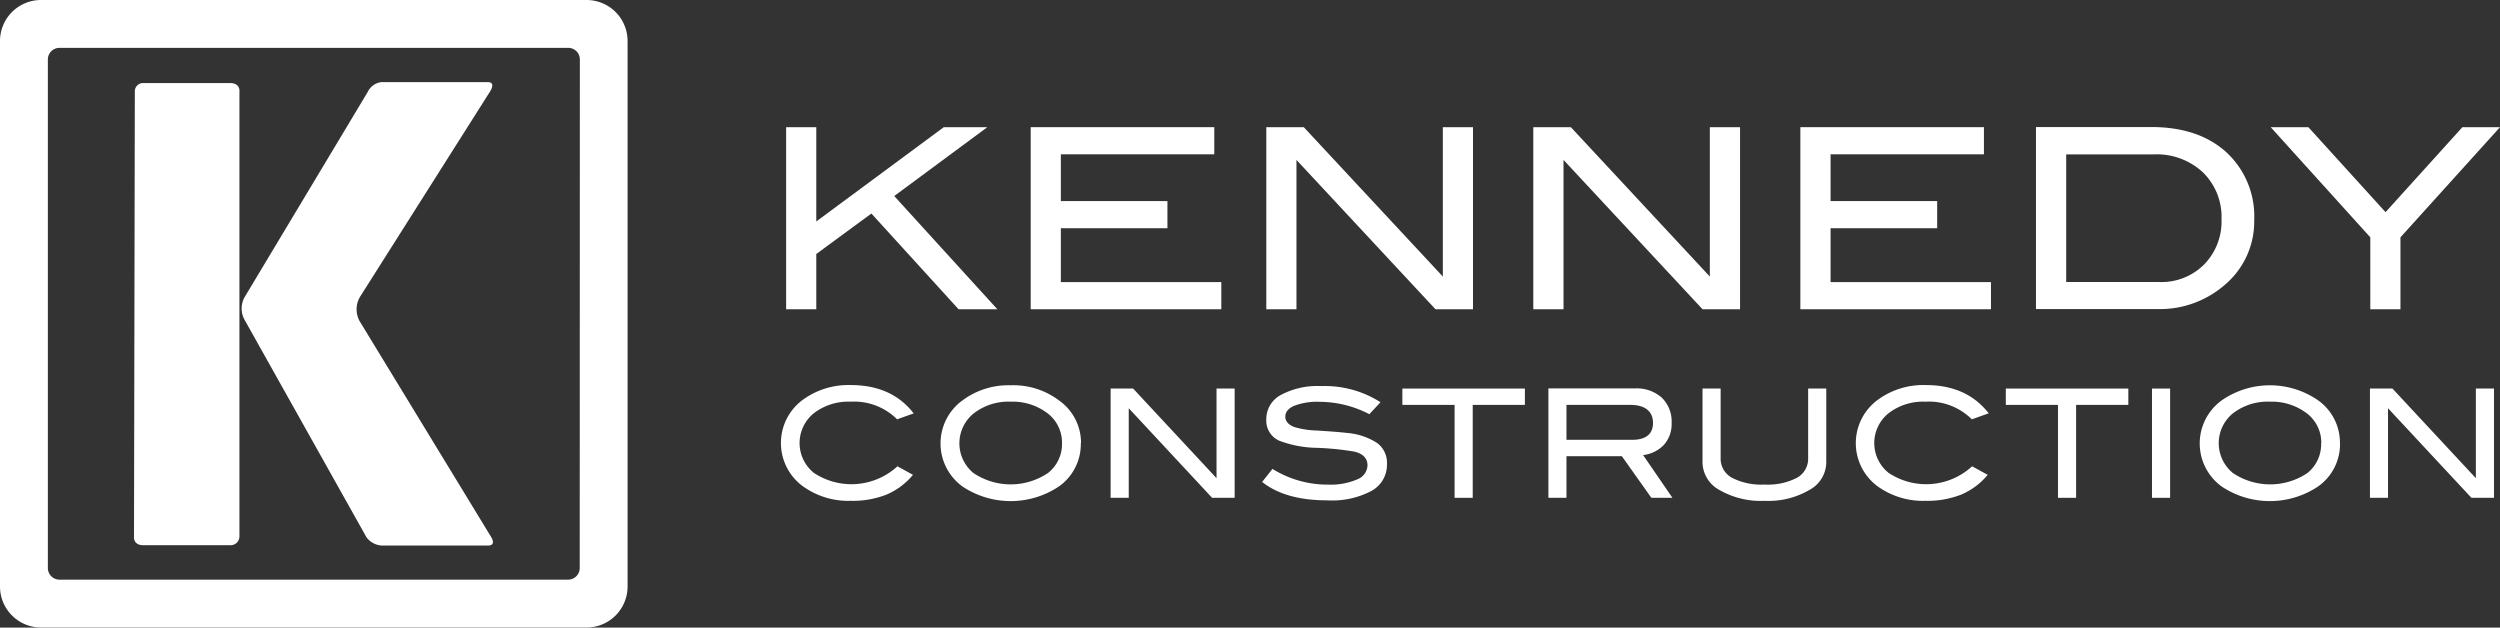
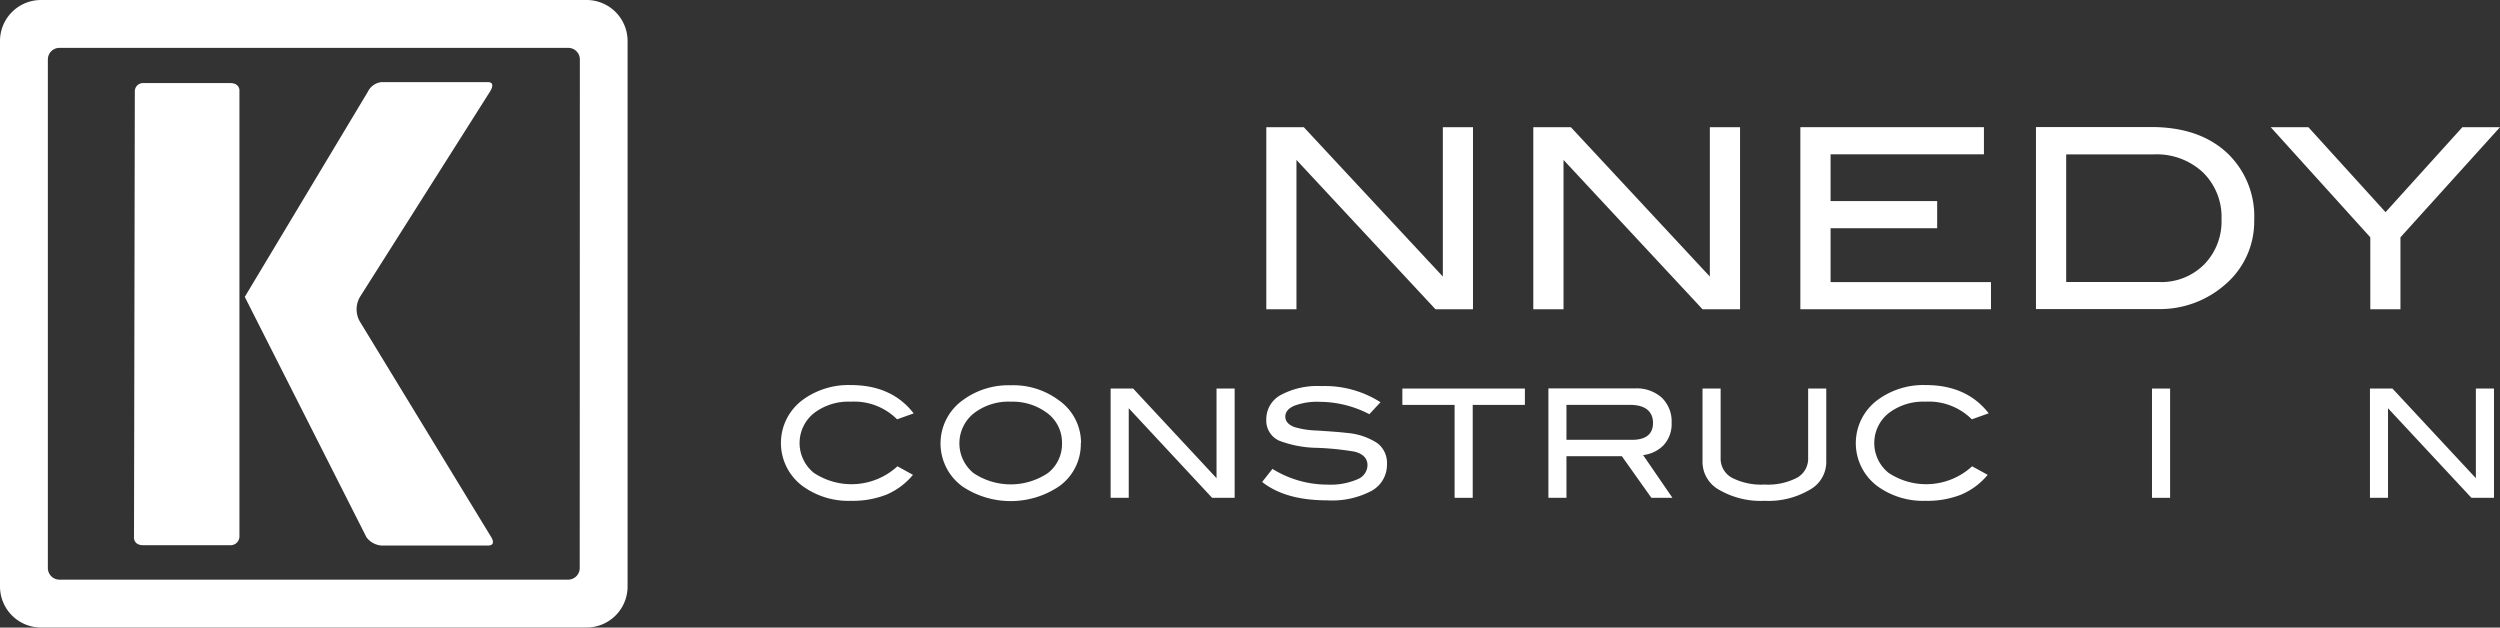
<svg xmlns="http://www.w3.org/2000/svg" id="Layer_1" data-name="Layer 1" viewBox="0 0 365.65 91.79">
  <rect x="0" y="0" width="365.65" height="91.79" fill="#333333" stroke="none" />
  <defs>
    <style>.cls-1{fill:#fff;}</style>
  </defs>
  <title>Kennedy-Construction-Logo-White</title>
-   <polygon class="cls-1" points="145.87 45.23 140.2 45.23 127.45 31.23 119.39 37.15 119.39 45.23 114.98 45.23 114.98 18.6 119.39 18.6 119.39 32.39 138.04 18.6 144.41 18.6 130.79 28.67 145.87 45.23" />
-   <polygon class="cls-1" points="178.63 45.23 150.75 45.23 150.75 18.6 177.6 18.6 177.6 22.57 155.16 22.57 155.16 29.41 170.75 29.41 170.75 33.38 155.16 33.38 155.16 41.26 178.63 41.26 178.63 45.23" />
  <polygon class="cls-1" points="215.44 45.23 209.95 45.23 189.62 23.39 189.62 45.23 185.21 45.23 185.21 18.6 190.69 18.6 211.03 40.45 211.03 18.6 215.44 18.6 215.44 45.23" />
  <polygon class="cls-1" points="254.5 45.23 249.01 45.23 228.68 23.39 228.68 45.23 224.26 45.23 224.26 18.6 229.75 18.6 250.08 40.45 250.08 18.6 254.5 18.6 254.5 45.23" />
  <polygon class="cls-1" points="291.2 45.23 263.32 45.23 263.32 18.6 290.17 18.6 290.17 22.57 267.74 22.57 267.74 29.41 283.33 29.41 283.33 33.38 267.74 33.38 267.74 41.26 291.2 41.26 291.2 45.23" />
  <path class="cls-1" d="M319.73,44.67a8.83,8.83,0,0,0,6.53-2.56,9,9,0,0,0,2.55-6.6,9.11,9.11,0,0,0-2.74-6.9A9.94,9.94,0,0,0,318.88,26H306.09V44.67ZM318.52,22q6.94,0,11,3.69a12.75,12.75,0,0,1,4.07,9.91,12.1,12.1,0,0,1-4.31,9.49,14.44,14.44,0,0,1-9.93,3.53H301.67V22Z" transform="translate(-3.89 -3.42)" />
  <polygon class="cls-1" points="365.65 18.6 351.09 34.71 351.09 45.23 346.68 45.23 346.68 34.71 332.11 18.6 337.62 18.6 348.91 31.03 360.15 18.6 365.65 18.6" />
  <path class="cls-1" d="M137.5,63.89l-2.4.86a8.89,8.89,0,0,0-6.8-2.58,8.26,8.26,0,0,0-5.39,1.7,5.6,5.6,0,0,0,0,8.7,9.94,9.94,0,0,0,12.24-.95l2.27,1.25a10.19,10.19,0,0,1-3.89,2.9,13.56,13.56,0,0,1-5.2.9,11.37,11.37,0,0,1-7-2.12,7.84,7.84,0,0,1,0-12.67,11.32,11.32,0,0,1,7-2.14q6,0,9.2,4.15" transform="translate(-3.89 -3.42)" />
  <path class="cls-1" d="M159.22,68.22a5.39,5.39,0,0,0-2.39-4.55,8.42,8.42,0,0,0-5.1-1.5,8.28,8.28,0,0,0-5.42,1.71,5.62,5.62,0,0,0-.05,8.72,9.77,9.77,0,0,0,10.91,0,5.38,5.38,0,0,0,2.05-4.37m2.75,0a7.57,7.57,0,0,1-3.22,6.35,12.7,12.7,0,0,1-14.08,0,7.78,7.78,0,0,1,.05-12.64,11.26,11.26,0,0,1,7-2.17,11.11,11.11,0,0,1,7,2.17A7.6,7.6,0,0,1,162,68.22" transform="translate(-3.89 -3.42)" />
  <polygon class="cls-1" points="180.58 72.81 177.28 72.81 165.09 59.71 165.09 72.81 162.44 72.81 162.44 56.83 165.73 56.83 177.93 69.94 177.93 56.83 180.58 56.83 180.58 72.81" />
  <path class="cls-1" d="M204.17,64a15.87,15.87,0,0,0-7.24-1.81,9.49,9.49,0,0,0-3.75.58c-.87.38-1.3.91-1.3,1.59s.47,1.22,1.39,1.54a12.75,12.75,0,0,0,3.24.49c2.21.14,3.67.26,4.37.35a9.52,9.52,0,0,1,4.44,1.48,3.62,3.62,0,0,1,1.43,3.06,4.36,4.36,0,0,1-2.25,3.93A12.33,12.33,0,0,1,198,76.6q-6.12,0-9.51-2.69L190,72a15.23,15.23,0,0,0,8.08,2.3,9.84,9.84,0,0,0,4.35-.78,2.27,2.27,0,0,0,1.47-2.05c0-1-.64-1.69-1.94-2a41.35,41.35,0,0,0-5.47-.55,16.09,16.09,0,0,1-5.54-1.06,3.21,3.21,0,0,1-1.85-3.11,4,4,0,0,1,2.1-3.55,11.34,11.34,0,0,1,5.95-1.31,15.1,15.1,0,0,1,8.65,2.36Z" transform="translate(-3.89 -3.42)" />
  <polygon class="cls-1" points="223.03 59.22 215.4 59.22 215.4 72.81 212.75 72.81 212.75 59.22 205.11 59.22 205.11 56.83 223.03 56.83 223.03 59.22" />
  <path class="cls-1" d="M242.59,67.75c2,0,3.07-.82,3.07-2.47s-1.11-2.64-3.31-2.64H233v5.11Zm5.91,8.48h-3.08l-4.32-6.09H233v6.09h-2.64v-16H243a5.51,5.51,0,0,1,3.95,1.36,4.83,4.83,0,0,1,1.43,3.67,4.56,4.56,0,0,1-1.17,3.27,5,5,0,0,1-3,1.45Z" transform="translate(-3.89 -3.42)" />
  <path class="cls-1" d="M271,71.06a4.63,4.63,0,0,1-2.43,4,11.9,11.9,0,0,1-6.6,1.61,12.11,12.11,0,0,1-6.64-1.61,4.66,4.66,0,0,1-2.43-4V60.25h2.65V70.42a3.17,3.17,0,0,0,1.64,2.87,9.38,9.38,0,0,0,4.78,1,9.24,9.24,0,0,0,4.76-1,3.17,3.17,0,0,0,1.62-2.87V60.25H271Z" transform="translate(-3.89 -3.42)" />
  <path class="cls-1" d="M294.7,63.89l-2.41.86a8.89,8.89,0,0,0-6.8-2.58,8.28,8.28,0,0,0-5.39,1.7,5.59,5.59,0,0,0,0,8.7,9.93,9.93,0,0,0,12.23-.95l2.28,1.25a10.22,10.22,0,0,1-3.9,2.9,13.56,13.56,0,0,1-5.2.9,11.37,11.37,0,0,1-7-2.12,7.85,7.85,0,0,1,.05-12.67,11.27,11.27,0,0,1,7-2.14q6,0,9.21,4.15" transform="translate(-3.89 -3.42)" />
-   <polygon class="cls-1" points="311.29 59.22 303.65 59.22 303.65 72.81 301 72.81 301 59.22 293.37 59.22 293.37 56.83 311.29 56.83 311.29 59.22" />
  <rect class="cls-1" x="314.75" y="56.83" width="2.65" height="15.98" />
-   <path class="cls-1" d="M343.4,68.22A5.38,5.38,0,0,0,341,63.67a8.42,8.42,0,0,0-5.1-1.5,8.32,8.32,0,0,0-5.43,1.71,5.63,5.63,0,0,0,0,8.72,9.77,9.77,0,0,0,10.91,0,5.4,5.4,0,0,0,2-4.37m2.76,0a7.57,7.57,0,0,1-3.22,6.35,12.7,12.7,0,0,1-14.08,0,7.78,7.78,0,0,1,.05-12.64,12.39,12.39,0,0,1,14,0,7.6,7.6,0,0,1,3.24,6.31" transform="translate(-3.89 -3.42)" />
  <polygon class="cls-1" points="362.12 56.83 362.12 69.94 349.92 56.83 346.63 56.83 346.63 72.81 349.27 72.81 349.27 59.71 361.47 72.81 364.77 72.81 364.77 56.83 362.12 56.83" />
  <path class="cls-1" d="M89.68,3.42H9.89a6,6,0,0,0-6,6V89.2a6,6,0,0,0,6,6H89.68a6,6,0,0,0,6-6V9.42A6,6,0,0,0,89.68,3.42Zm-1,83.09A1.7,1.7,0,0,1,87,88.2H12.59a1.7,1.7,0,0,1-1.7-1.69V12.11a1.7,1.7,0,0,1,1.7-1.69H87a1.7,1.7,0,0,1,1.7,1.69Z" transform="translate(-3.89 -3.42)" />
  <path class="cls-1" d="M37.53,83.16H24.84c-1.54,0-1.35-1.3-1.35-1.3l.12-65.07a1.2,1.2,0,0,1,1.24-1.22H37.53c1.54,0,1.38,1.22,1.38,1.22V81.86a1.29,1.29,0,0,1-1.38,1.3" transform="translate(-3.89 -3.42)" />
-   <path class="cls-1" d="M56.56,46.81l19-30s.93-1.38-.33-1.38H59.69a2.52,2.52,0,0,0-2,1.41l-18,30a3.4,3.4,0,0,0,0,3.41L57.49,82a3,3,0,0,0,2.2,1.21H75.26c1.26,0,.5-1.19.5-1.19L56.47,50.36a3.6,3.6,0,0,1,.09-3.55" transform="translate(-3.89 -3.42)" />
+   <path class="cls-1" d="M56.56,46.81l19-30s.93-1.38-.33-1.38H59.69a2.52,2.52,0,0,0-2,1.41l-18,30L57.49,82a3,3,0,0,0,2.2,1.21H75.26c1.26,0,.5-1.19.5-1.19L56.47,50.36a3.6,3.6,0,0,1,.09-3.55" transform="translate(-3.89 -3.42)" />
</svg>